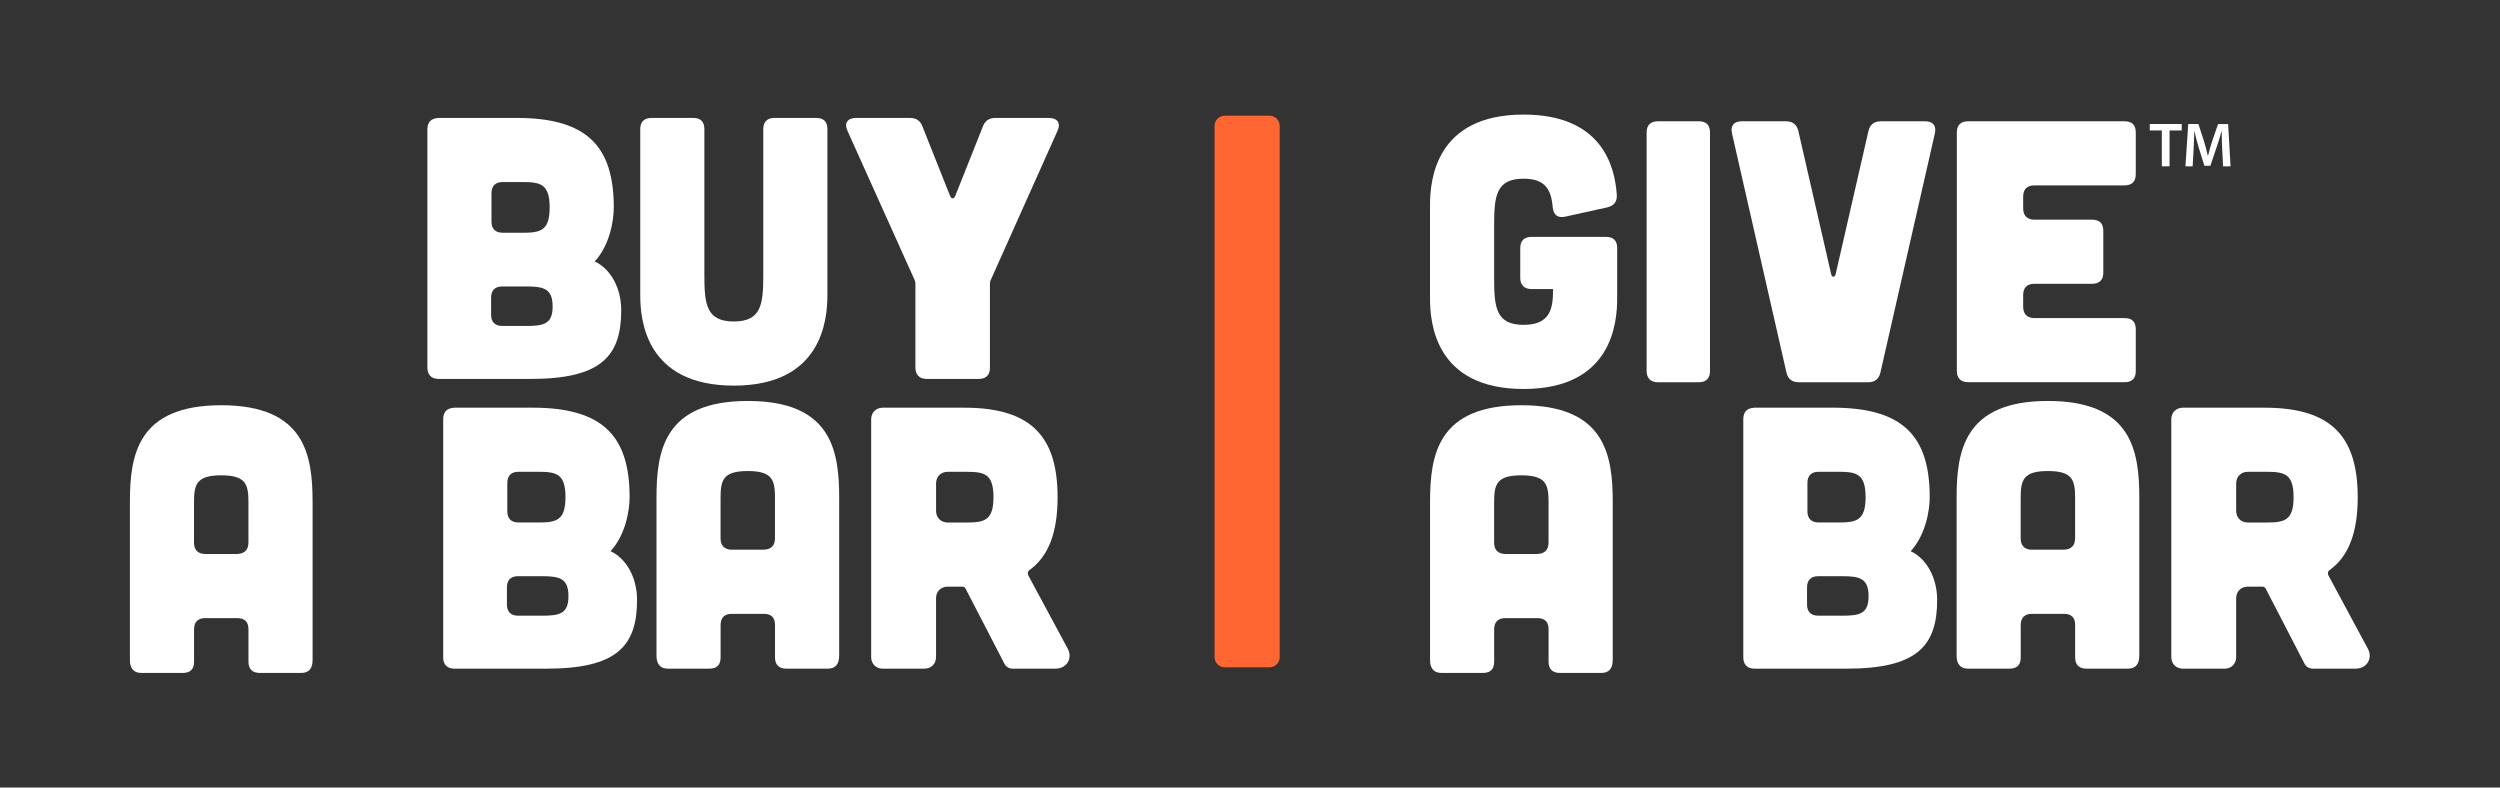
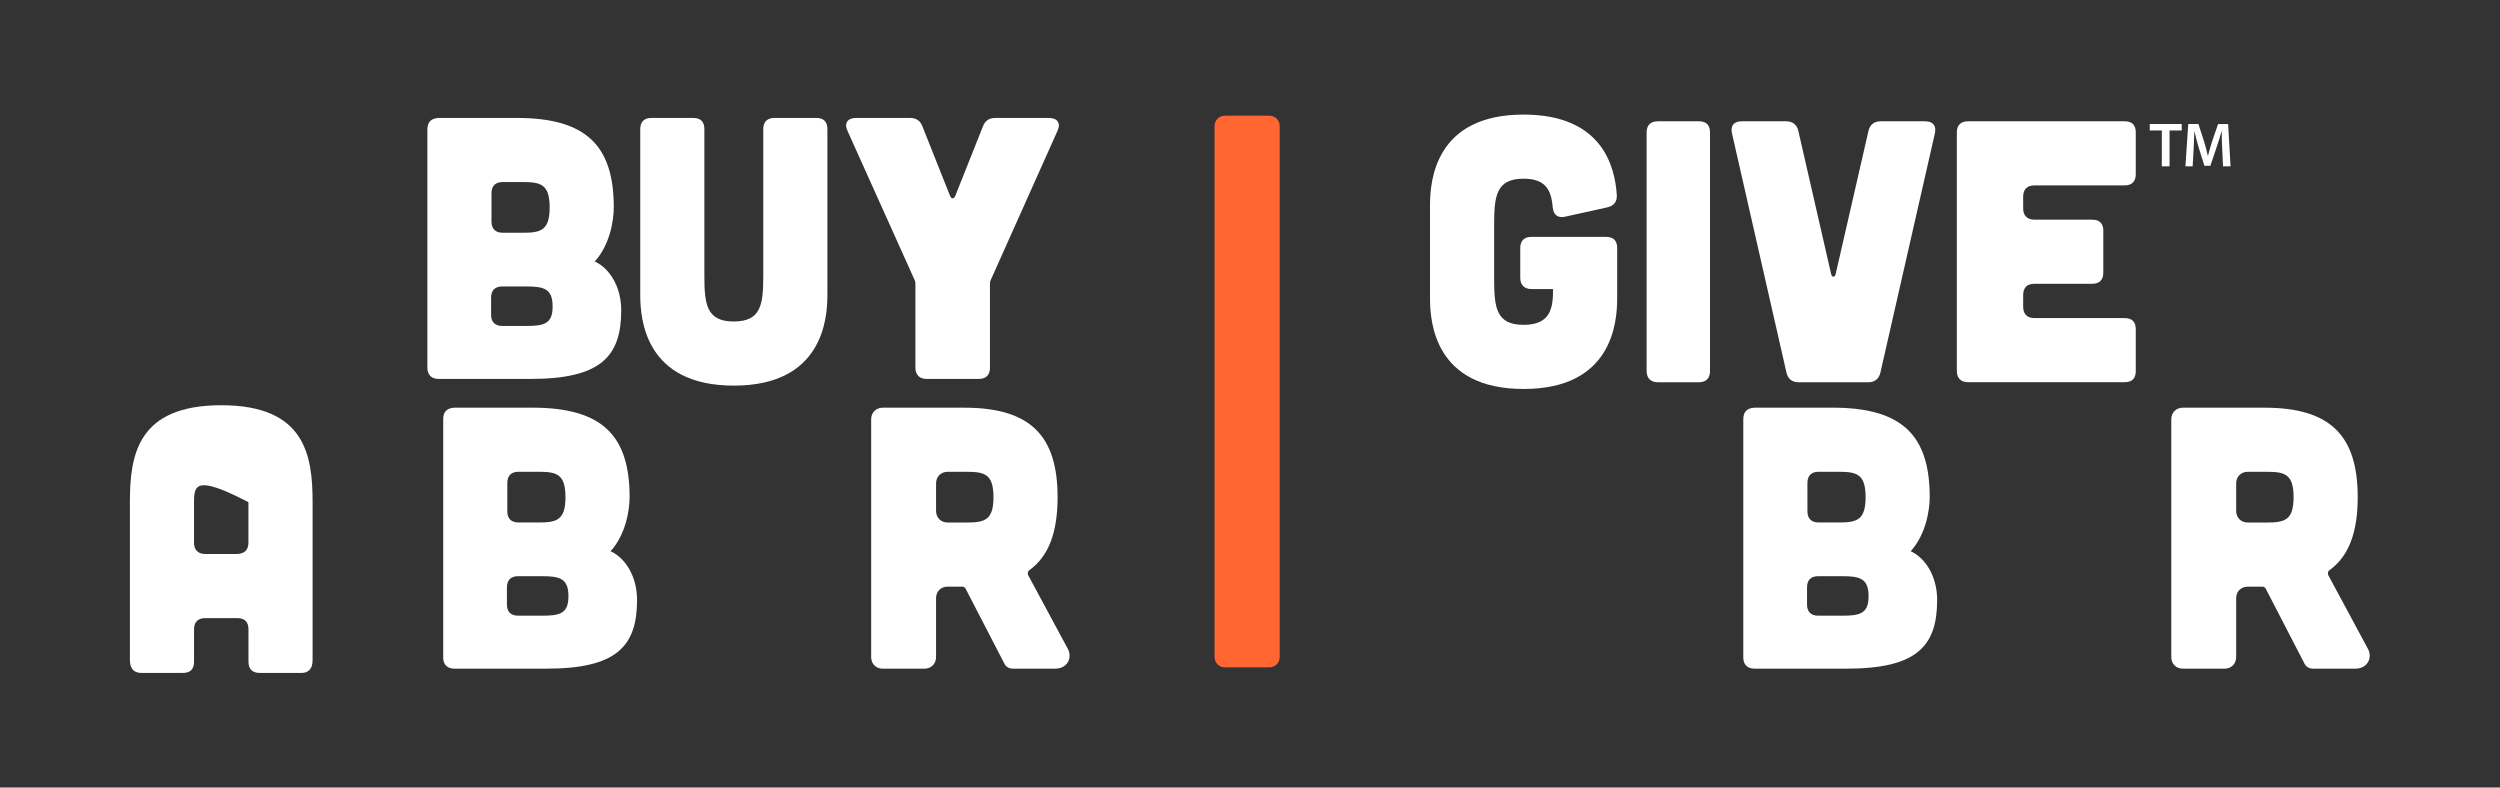
<svg xmlns="http://www.w3.org/2000/svg" width="1200" height="378" viewBox="0 0 1200 378" fill="none">
  <rect x="0" y="0" width="1200" height="378" fill="#333333" stroke="none" />
  <path d="M248.084 56.611C281.723 56.611 294.613 70.208 294.613 99.563C294.613 105.645 292.824 117.454 285.486 125.51C292.824 128.909 298.189 137.859 298.189 148.951C298.189 171.144 288.345 181.882 254.706 181.882H210.505C207.106 181.882 205.141 179.917 205.141 176.518V62.161C205.141 58.585 206.929 56.797 210.505 56.611H248.084ZM252.377 156.467C260.964 156.467 265.258 155.573 265.258 147.163C265.258 138.753 261.318 137.496 252.732 137.496H241.099C237.7 137.496 235.726 139.284 235.726 142.861V151.093C235.726 154.67 237.691 156.458 241.099 156.458H252.377V156.467ZM250.943 111.726C259.53 111.726 263.833 110.655 263.833 99.554C263.833 88.453 259.539 87.382 250.943 87.382H241.276C237.877 87.382 235.912 89.17 235.912 92.747V106.344C235.912 109.92 237.877 111.709 241.276 111.709H250.943V111.726Z" fill="#FFFFFF" />
  <path d="M332.732 56.611C336.308 56.611 338.096 58.399 338.096 61.975V132.122C338.096 145.906 338.991 154.316 352.234 154.316C365.477 154.316 366.371 145.906 366.371 132.122V61.975C366.371 58.399 368.337 56.611 371.736 56.611H391.778C395.354 56.611 397.151 58.399 397.151 61.975V141.612C397.151 153.422 394.646 185.096 352.234 185.096C309.822 185.096 307.316 153.422 307.316 141.612V61.975C307.316 58.399 309.282 56.611 312.681 56.611H332.723H332.732Z" fill="#FFFFFF" />
  <path d="M436.704 56.611C439.75 56.611 441.715 57.859 442.786 60.727L456.029 94.013C456.746 95.624 457.818 95.624 458.535 94.013L471.778 60.727C472.849 57.868 474.823 56.611 477.86 56.611H503.452C507.568 56.611 509.357 59.116 507.568 62.878L475.531 134.46C475.177 135.177 475.177 135.894 475.177 136.611V176.518C475.177 179.917 473.389 181.882 469.813 181.882H444.76C441.361 181.882 439.396 179.917 439.396 176.518V136.611C439.396 135.894 439.395 135.177 439.041 134.46L406.827 62.878C405.039 59.116 406.827 56.611 410.944 56.611H436.713H436.704Z" fill="#FFFFFF" />
-   <path d="M774.091 316.919C774.091 320.858 772.303 323 768.726 323H748.684C745.285 323 743.32 321.212 743.32 317.636V302.064C743.32 298.488 741.532 296.7 737.955 296.7H722.561C719.161 296.7 717.196 298.488 717.196 302.064V317.636C717.196 321.212 715.408 323 711.831 323H691.789C688.39 323 686.425 320.849 686.425 316.919V241.044C686.425 218.497 690.001 194.515 730.271 194.515C770.541 194.515 774.118 218.497 774.118 241.044V316.919H774.091ZM743.311 241.044C743.311 232.457 742.054 228.155 730.245 228.155C718.435 228.155 717.178 232.448 717.178 241.044V260.546C717.178 263.945 719.144 265.911 722.543 265.911H737.937C741.514 265.734 743.302 263.945 743.302 260.36V241.035L743.311 241.044Z" fill="#FFFFFF" />
  <path d="M879.729 195.683C913.368 195.683 926.257 209.281 926.257 238.636C926.257 244.717 924.469 256.526 917.13 264.582C924.469 267.982 929.834 276.931 929.834 288.024C929.834 310.217 919.99 320.955 886.35 320.955H842.15C838.75 320.955 836.785 318.99 836.785 315.59V201.243C836.785 197.666 838.573 195.878 842.15 195.692H879.729V195.683ZM884.031 295.539C892.618 295.539 896.911 294.645 896.911 286.235C896.911 277.826 892.972 276.568 884.385 276.568H872.753C869.353 276.568 867.379 278.357 867.379 281.933V290.166C867.379 293.742 869.345 295.53 872.753 295.53H884.031V295.539ZM882.597 250.799C891.184 250.799 895.486 249.728 895.486 238.627C895.486 227.526 891.193 226.455 882.597 226.455H872.93C869.53 226.455 867.565 228.243 867.565 231.819V245.417C867.565 248.993 869.53 250.781 872.93 250.781H882.597V250.799Z" fill="#FFFFFF" />
-   <path d="M1026.84 314.864C1026.84 318.804 1025.05 320.946 1021.48 320.946H1001.43C998.034 320.946 996.069 319.158 996.069 315.581V300.01C996.069 296.433 994.28 294.645 990.704 294.645H975.31C971.91 294.645 969.945 296.433 969.945 300.01V315.581C969.945 319.158 968.157 320.946 964.58 320.946H944.538C941.139 320.946 939.174 318.795 939.174 314.864V238.99C939.174 216.442 942.75 192.461 983.02 192.461C1023.29 192.461 1026.87 216.442 1026.87 238.99V314.864H1026.84ZM996.06 238.99C996.06 230.403 994.803 226.1 982.994 226.1C971.184 226.1 969.927 230.394 969.927 238.99V258.492C969.927 261.891 971.893 263.856 975.292 263.856H990.686C994.263 263.679 996.051 261.891 996.051 258.306V238.981L996.06 238.99Z" fill="#FFFFFF" />
  <path d="M1136.54 311.288C1139.05 315.944 1136.19 320.955 1130.64 320.955H1110.23C1108.44 320.955 1106.83 320.061 1106.11 318.449L1087.51 282.482C1087.15 281.942 1086.61 281.588 1086.07 281.588H1078.91C1075.69 281.588 1073.36 283.916 1073.36 287.138V315.413C1073.36 318.635 1071.03 320.964 1067.81 320.964H1047.77C1044.55 320.964 1042.22 318.635 1042.22 315.413V201.243C1042.22 198.02 1044.55 195.692 1047.77 195.692H1086.96C1118.81 195.692 1131.7 209.29 1131.7 238.644C1131.7 255.287 1127.58 266.919 1118.1 273.718C1117.38 274.258 1117.21 275.152 1117.56 276.046L1136.53 311.297L1136.54 311.288ZM1078.91 226.463C1075.69 226.463 1073.36 228.792 1073.36 232.014V245.257C1073.36 248.479 1075.69 250.808 1078.91 250.808H1088.04C1096.62 250.808 1100.92 249.737 1100.92 238.636C1100.92 227.535 1096.62 226.463 1088.04 226.463H1078.91Z" fill="#FFFFFF" />
-   <path d="M150.035 316.919C150.035 320.858 148.247 323 144.671 323H124.629C121.229 323 119.264 321.212 119.264 317.636V302.064C119.264 298.488 117.476 296.7 113.9 296.7H98.505C95.106 296.7 93.141 298.488 93.141 302.064V317.636C93.141 321.212 91.352 323 87.776 323H67.716C64.317 323 62.352 320.849 62.352 316.919V241.044C62.352 218.497 65.928 194.515 106.198 194.515C146.468 194.515 150.044 218.497 150.044 241.044V316.919H150.035ZM119.255 241.044C119.255 232.457 117.998 228.155 106.189 228.155C94.38 228.155 93.123 232.448 93.123 241.044V260.546C93.123 263.945 95.088 265.911 98.487 265.911H113.882C117.458 265.734 119.246 263.945 119.246 260.36V241.035L119.255 241.044Z" fill="#FFFFFF" />
+   <path d="M150.035 316.919C150.035 320.858 148.247 323 144.671 323H124.629C121.229 323 119.264 321.212 119.264 317.636V302.064C119.264 298.488 117.476 296.7 113.9 296.7H98.505C95.106 296.7 93.141 298.488 93.141 302.064V317.636C93.141 321.212 91.352 323 87.776 323H67.716C64.317 323 62.352 320.849 62.352 316.919V241.044C62.352 218.497 65.928 194.515 106.198 194.515C146.468 194.515 150.044 218.497 150.044 241.044V316.919H150.035ZM119.255 241.044C94.38 228.155 93.123 232.448 93.123 241.044V260.546C93.123 263.945 95.088 265.911 98.487 265.911H113.882C117.458 265.734 119.246 263.945 119.246 260.36V241.035L119.255 241.044Z" fill="#FFFFFF" />
  <path d="M255.681 195.684C289.32 195.684 302.209 209.281 302.209 238.636C302.209 244.717 300.421 256.527 293.082 264.582C300.421 267.982 305.786 276.932 305.786 288.024C305.786 310.217 295.942 320.955 262.302 320.955H218.102C214.703 320.955 212.737 318.99 212.737 315.59V201.243C212.737 197.667 214.526 195.878 218.102 195.692H255.681V195.684ZM259.974 295.54C268.561 295.54 272.854 294.645 272.854 286.236C272.854 277.826 268.915 276.569 260.328 276.569H248.696C245.297 276.569 243.323 278.357 243.323 281.933V290.166C243.323 293.743 245.288 295.531 248.696 295.531H259.974V295.54ZM258.54 250.799C267.127 250.799 271.429 249.728 271.429 238.627C271.429 227.526 267.136 226.455 258.54 226.455H248.873C245.474 226.455 243.509 228.243 243.509 231.819V245.417C243.509 248.993 245.474 250.781 248.873 250.781H258.54V250.799Z" fill="#FFFFFF" />
-   <path d="M402.78 314.864C402.78 318.804 400.992 320.946 397.416 320.946H377.374C373.974 320.946 372.009 319.158 372.009 315.581V300.01C372.009 296.434 370.221 294.645 366.645 294.645H351.25C347.851 294.645 345.885 296.434 345.885 300.01V315.581C345.885 319.158 344.097 320.946 340.521 320.946H320.479C317.08 320.946 315.114 318.795 315.114 314.864V238.99C315.114 216.443 318.691 192.461 358.961 192.461C399.231 192.461 402.807 216.443 402.807 238.99V314.864H402.78ZM372 238.99C372 230.403 370.743 226.101 358.934 226.101C347.125 226.101 345.868 230.394 345.868 238.99V258.492C345.868 261.891 347.833 263.856 351.232 263.856H366.627C370.203 263.679 371.991 261.891 371.991 258.306V238.981L372 238.99Z" fill="#FFFFFF" />
  <path d="M512.482 311.288C514.988 315.944 512.128 320.955 506.578 320.955H486.173C484.385 320.955 482.773 320.061 482.056 318.45L463.448 282.482C463.094 281.942 462.554 281.588 462.014 281.588H454.853C451.63 281.588 449.302 283.916 449.302 287.139V315.413C449.302 318.636 446.974 320.964 443.752 320.964H423.71C420.487 320.964 418.159 318.636 418.159 315.413V201.243C418.159 198.021 420.487 195.692 423.71 195.692H462.9C494.751 195.692 507.64 209.29 507.64 238.645C507.64 255.287 503.524 266.919 494.043 273.718C493.326 274.258 493.149 275.152 493.503 276.046L512.474 311.297L512.482 311.288ZM454.862 226.464C451.639 226.464 449.311 228.792 449.311 232.014V245.257C449.311 248.48 451.639 250.808 454.862 250.808H463.988C472.575 250.808 476.869 249.737 476.869 238.636C476.869 227.535 472.575 226.464 463.988 226.464H454.862Z" fill="#FFFFFF" />
  <path d="M686.408 98.483C686.408 86.674 688.913 55 731.326 55C768.904 55 775.172 79.698 776.066 93.65C776.243 96.872 774.632 98.838 771.41 99.555L751.191 104.025C747.614 104.742 745.64 103.131 745.286 99.369C744.569 90.782 741.524 85.771 731.326 85.771C718.082 85.771 717.188 94.181 717.188 107.964V133.734C717.188 147.517 718.082 155.927 731.326 155.927C744.569 155.927 745.463 147.517 745.463 138.744H735.088C731.689 138.744 729.723 136.779 729.723 133.38V119.065C729.723 115.489 731.689 113.701 735.088 113.701H770.879C774.455 113.701 776.243 115.489 776.243 119.065V143.224C776.243 155.033 773.738 186.707 731.326 186.707C688.913 186.707 686.408 155.033 686.408 143.224V98.483Z" fill="#FFFFFF" />
  <path d="M815.433 58.222C819.01 58.222 820.798 60.011 820.798 63.587V178.12C820.798 181.52 819.01 183.485 815.433 183.485H795.745C792.346 183.485 790.381 181.52 790.381 178.12V63.587C790.381 60.011 792.346 58.222 795.745 58.222H815.433Z" fill="#FFFFFF" />
  <path d="M857.304 58.222C860.527 58.222 862.492 59.834 863.209 62.879L878.957 131.601C879.312 133.212 880.746 133.212 881.109 131.601L896.857 62.879C897.574 59.834 899.539 58.222 902.762 58.222H924.061C927.823 58.222 929.611 60.374 928.717 64.127L902.594 178.837C901.876 181.883 899.911 183.494 896.689 183.494H863.404C860.181 183.494 858.216 181.883 857.499 178.837L831.375 64.127C830.481 60.365 832.269 58.222 836.032 58.222H857.331H857.304Z" fill="#FFFFFF" />
  <path d="M1019.8 58.222C1023.38 58.222 1025.17 60.011 1025.17 63.587V83.629C1025.17 87.028 1023.39 88.994 1019.8 88.994H976.495C973.096 88.994 971.122 90.782 971.122 94.358V100.086C971.122 103.485 973.087 105.45 976.495 105.45H1004.23C1007.81 105.45 1009.59 107.239 1009.59 110.815V130.857C1009.59 134.256 1007.81 136.222 1004.23 136.222H976.495C973.096 136.222 971.122 138.01 971.122 141.595V147.323C971.122 150.722 973.087 152.687 976.495 152.687H1019.8C1023.38 152.687 1025.17 154.475 1025.17 158.052V178.094C1025.17 181.67 1023.39 183.458 1019.8 183.458H944.644C941.245 183.458 939.279 181.493 939.279 178.094V63.587C939.279 60.011 941.245 58.222 944.644 58.222H1019.8Z" fill="#FFFFFF" />
  <path d="M609.355 55.531H587.896C585.188 55.531 582.992 57.727 582.992 60.435V315.422C582.992 318.131 585.188 320.326 587.896 320.326H609.355C612.063 320.326 614.259 318.131 614.259 315.422V60.435C614.259 57.727 612.063 55.531 609.355 55.531Z" fill="#FF6631" />
  <path d="M1037.67 62.622H1031.88V59.515H1047.22V62.622H1041.38V79.831H1037.67V62.622Z" fill="#FFFFFF" />
  <path d="M1066.66 71.545C1066.54 68.925 1066.39 65.755 1066.43 63.02H1066.34C1065.67 65.49 1064.83 68.234 1063.93 70.793L1060.97 79.592H1058.11L1055.4 70.916C1054.62 68.323 1053.9 65.552 1053.35 63.02H1053.29C1053.2 65.676 1053.08 68.898 1052.93 71.669L1052.47 79.84H1049L1050.36 59.532H1055.24L1057.89 67.703C1058.62 70.084 1059.25 72.492 1059.76 74.758H1059.85C1060.39 72.554 1061.09 70.058 1061.87 67.677L1064.67 59.541H1069.5L1070.67 79.849H1067.06L1066.67 71.563L1066.66 71.545Z" fill="#FFFFFF" />
</svg>